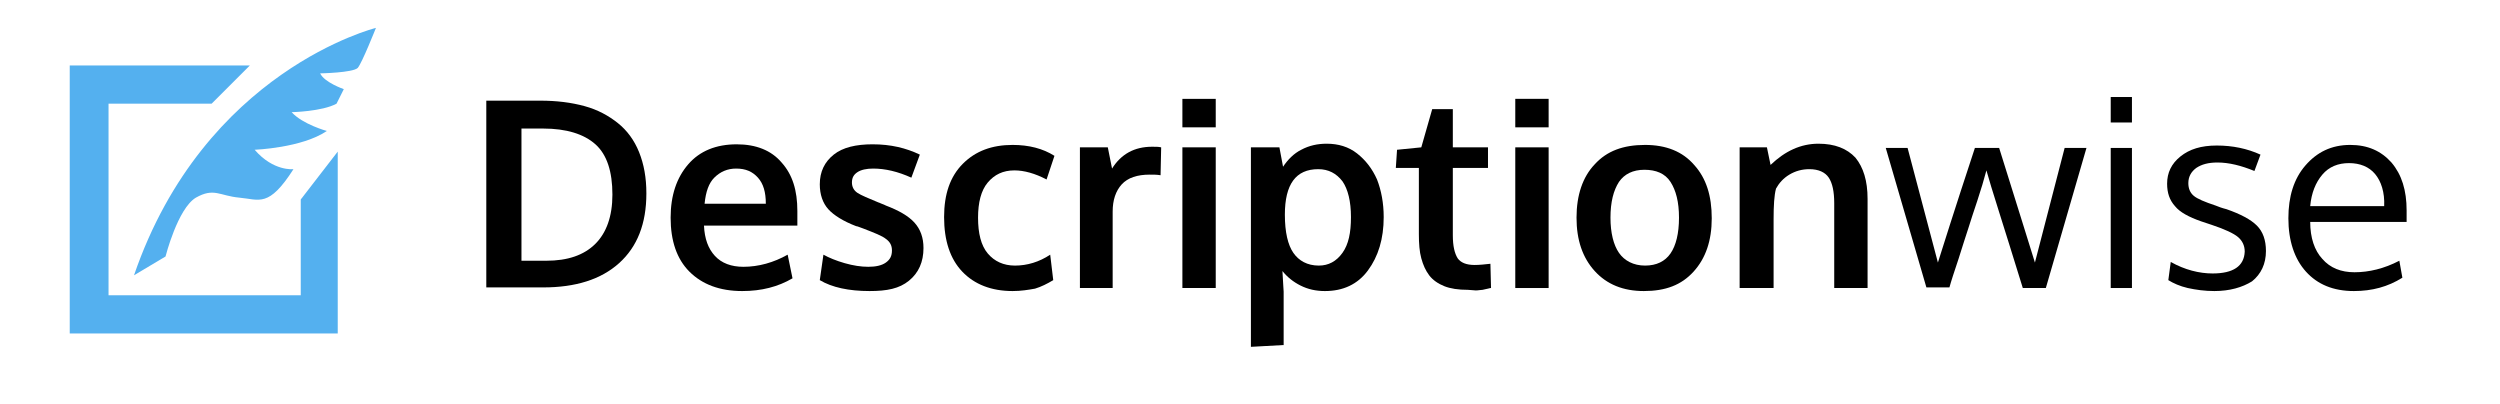
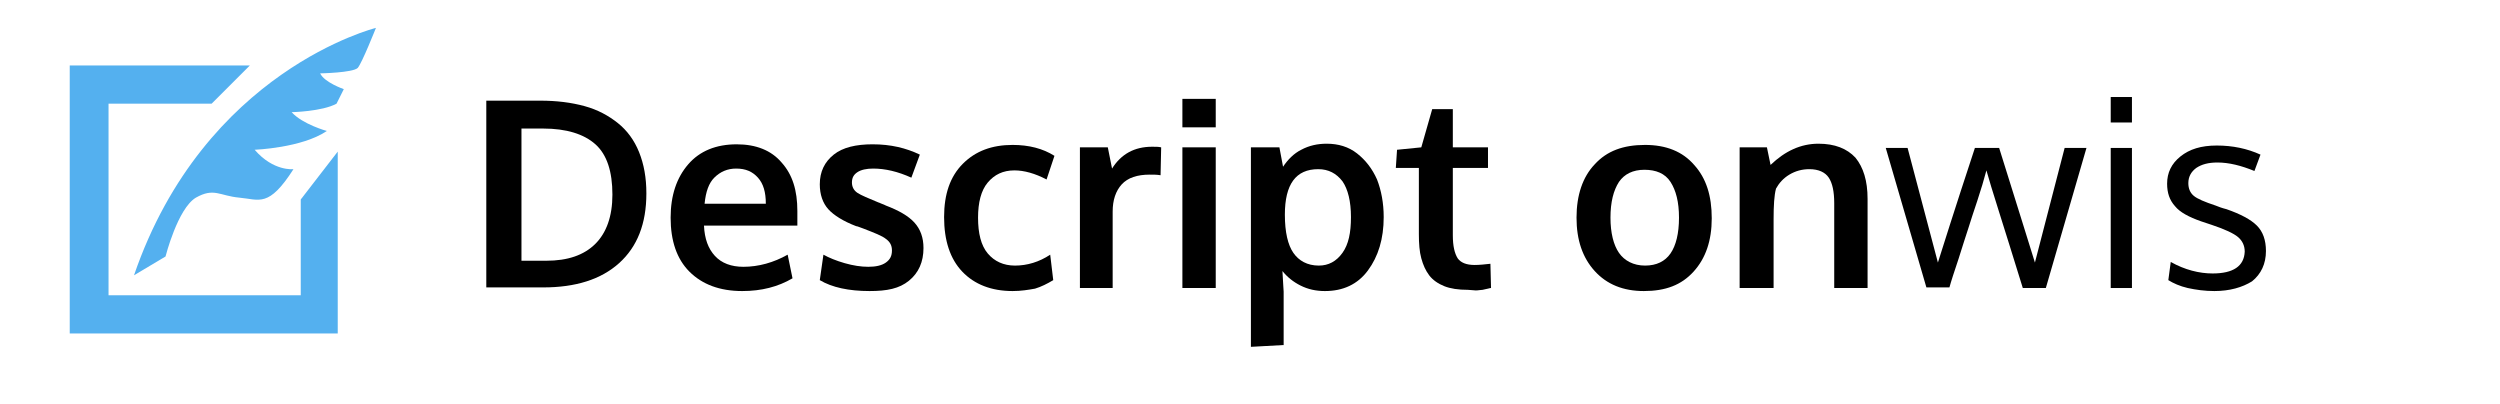
<svg xmlns="http://www.w3.org/2000/svg" version="1.1" id="Layer_6" x="0px" y="0px" viewBox="0 0 412.3 66.7" style="enable-background:new 0 0 412.3 66.7;" xml:space="preserve">
  <style type="text/css">
	.st0{fill:#54B0EF;}
</style>
  <g>
    <g>
      <path d="M80.2,47.5V16.6h8.9c2.7,0,5.1,0.3,7.3,0.9s4,1.6,5.5,2.8c1.5,1.2,2.7,2.8,3.5,4.8c0.8,2,1.2,4.2,1.2,6.8    c0,5-1.5,8.8-4.5,11.5c-3,2.7-7.2,4-12.5,4H80.2z M86,43h4.1c3.5,0,6.2-0.9,8.1-2.8c1.8-1.8,2.8-4.5,2.8-8.1    c0-3.8-0.9-6.6-2.8-8.3s-4.8-2.6-8.6-2.6H86V43z" />
      <path d="M122.4,48c-3.7,0-6.6-1.1-8.7-3.2s-3.1-5.1-3.1-8.9c0-3.7,1-6.6,2.9-8.8s4.6-3.3,8-3.3c3.2,0,5.7,1,7.4,3    c1.8,2,2.6,4.6,2.6,8c0,0.2,0,0.6,0,1.2c0,0.5,0,0.9,0,1.2h-15.4c0.1,2.2,0.7,3.8,1.8,5s2.7,1.8,4.7,1.8c2.5,0,5-0.7,7.3-2    l0.8,3.9C128.3,47.3,125.6,48,122.4,48z M116.2,33.6h10.1c0-1.9-0.4-3.3-1.3-4.3c-0.9-1-2-1.5-3.6-1.5c-1.4,0-2.6,0.5-3.6,1.5    C116.9,30.2,116.4,31.6,116.2,33.6z" />
      <path d="M143.4,48c-3.4,0-6.2-0.6-8.2-1.8l0.6-4.2c0.9,0.5,2.1,1,3.5,1.4c1.4,0.4,2.7,0.6,3.9,0.6c1.2,0,2.2-0.2,2.9-0.7    c0.7-0.5,1-1.1,1-2c0-0.8-0.3-1.4-1-1.9c-0.6-0.5-1.9-1-3.7-1.7c-0.6-0.2-1-0.4-1.2-0.4c-2.1-0.8-3.7-1.8-4.6-2.8    c-0.9-1-1.4-2.4-1.4-4.1c0-2.1,0.8-3.7,2.3-4.9s3.7-1.7,6.4-1.7c3,0,5.5,0.6,7.8,1.7l-1.4,3.8c-2.2-1-4.3-1.5-6.3-1.5    c-1.1,0-2,0.2-2.6,0.6c-0.6,0.4-0.9,0.9-0.9,1.7c0,0.7,0.3,1.3,0.9,1.7c0.6,0.4,1.8,0.9,3.5,1.6c0.1,0,0.2,0.1,0.5,0.2    c0.3,0.1,0.5,0.2,0.7,0.3c2.1,0.8,3.7,1.7,4.7,2.8c1,1.1,1.5,2.5,1.5,4.2c0,2.3-0.8,4.1-2.4,5.4S146.3,48,143.4,48z" />
      <path d="M167,48c-3.5,0-6.3-1.1-8.3-3.2c-2-2.1-3-5.1-3-9c0-3.8,1-6.7,3.1-8.8s4.8-3.1,8.2-3.1c2.7,0,5,0.6,6.9,1.8l-1.3,3.9    c-1.9-1-3.7-1.5-5.3-1.5c-1.9,0-3.3,0.7-4.4,2s-1.6,3.3-1.6,5.8c0,2.6,0.5,4.6,1.6,5.9c1.1,1.3,2.6,2,4.5,2c2,0,4-0.6,5.8-1.8    l0.5,4.2c-1,0.6-2,1.1-3,1.4C169.6,47.8,168.4,48,167,48z" />
      <path d="M178.1,47.5V24.3h4.6l0.7,3.5c1.5-2.4,3.7-3.6,6.6-3.6c0.6,0,1.1,0,1.5,0.1l-0.1,4.6c-0.6-0.1-1.1-0.1-1.8-0.1    c-2,0-3.6,0.5-4.6,1.6c-1,1.1-1.5,2.6-1.5,4.5v12.6H178.1z" />
      <path d="M195,21v-4.7h5.5V21H195z M195,47.5V24.3h5.5v23.2H195z" />
      <path d="M206.3,57.2V24.3h4.7l0.6,3.2c0.8-1.2,1.8-2.2,3-2.8c1.3-0.7,2.7-1,4.2-1c1.9,0,3.6,0.5,5,1.6s2.5,2.5,3.3,4.3    c0.7,1.8,1.1,3.9,1.1,6.2c0,3.6-0.9,6.5-2.6,8.8s-4.1,3.4-7.1,3.4c-1.5,0-2.8-0.3-4-0.9c-1.2-0.6-2.2-1.4-3-2.4    c0.1,2,0.2,3.2,0.2,3.4v8.8L206.3,57.2z M217.5,43.8c1.6,0,2.9-0.7,3.9-2.1s1.4-3.3,1.4-5.9c0-2.6-0.5-4.6-1.4-5.9    c-1-1.3-2.3-2-4-2c-3.7,0-5.5,2.5-5.5,7.5c0,2.9,0.5,5,1.4,6.3S215.6,43.8,217.5,43.8z" />
      <path d="M242.1,47.8c-1.6,0-2.9-0.2-3.9-0.6c-1-0.4-1.9-1-2.5-1.8c-0.6-0.8-1-1.7-1.3-2.8s-0.4-2.4-0.4-4V27.7h-3.8l0.2-3l4-0.4    l1.8-6.3l3.4,0v6.3h5.8v3.4h-5.8v11.1c0,1.8,0.3,3,0.8,3.8c0.5,0.7,1.4,1.1,2.8,1.1c0.8,0,1.7-0.1,2.6-0.2l0.1,4    c0,0-0.2,0-0.5,0.1s-0.6,0.1-0.9,0.2c-0.3,0-0.7,0.1-1.1,0.1S242.5,47.8,242.1,47.8z" />
-       <path d="M249.9,21v-4.7h5.5V21H249.9z M249.9,47.5V24.3h5.5v23.2H249.9z" />
      <path d="M271.1,48c-3.4,0-6.1-1.1-8.1-3.3c-2-2.2-3-5.1-3-8.8c0-3.7,1-6.7,3-8.8c2-2.2,4.7-3.2,8.3-3.2c3.5,0,6.2,1.1,8.1,3.3    c2,2.2,2.9,5.1,2.9,8.8c0,3.7-1,6.6-3,8.8S274.7,48,271.1,48z M271.3,43.8c1.9,0,3.3-0.7,4.2-2s1.4-3.3,1.4-5.9    c0-2.6-0.5-4.5-1.4-5.9c-0.9-1.4-2.4-2-4.3-2c-1.9,0-3.3,0.7-4.2,2c-0.9,1.4-1.4,3.3-1.4,5.9c0,2.5,0.5,4.5,1.4,5.8    S269.4,43.8,271.3,43.8z" />
      <path d="M286.9,47.5V24.3h4.5l0.6,2.9c2.4-2.3,5-3.5,7.9-3.5c2.7,0,4.7,0.8,6.1,2.3c1.3,1.6,2,3.8,2,6.8v14.7h-5.5v-14    c0-1.9-0.3-3.3-0.9-4.2c-0.6-0.9-1.7-1.4-3.2-1.4c-1.2,0-2.3,0.3-3.3,0.9c-1,0.6-1.7,1.4-2.2,2.3c-0.3,1.1-0.4,2.8-0.4,5.1v11.3    H286.9z" />
      <path d="M333.6,47.5c-3.2-10.4-5.3-16.8-6-19.4c-0.4,1.5-0.9,3.2-1.5,5c-0.6,1.8-1.1,3.3-1.5,4.6c-0.4,1.3-1,3-1.6,5    c-0.7,2.1-1.2,3.6-1.5,4.7h-3.8L311,24.4h3.6l5,18.9c0.7-2.2,2.7-8.6,6.1-18.9h4c3.3,10.6,5.3,16.9,5.9,18.9l4.9-18.9h3.6    l-6.7,23.1H333.6z" />
      <path d="M351.6,16v4.2h-3.5V16H351.6z M351.6,24.4v23.1h-3.5V24.4H351.6z" />
      <path d="M365.2,48c-1.6,0-3-0.2-4.4-0.5c-1.3-0.3-2.4-0.8-3.2-1.3l0.4-3c2.3,1.3,4.7,1.9,6.9,1.9c3.4,0,5.2-1.2,5.3-3.6    c0-1-0.4-1.8-1.1-2.4c-0.7-0.6-2.2-1.3-4.3-2l-1.8-0.6c-2-0.7-3.5-1.5-4.3-2.5c-0.9-1-1.3-2.2-1.3-3.7c0-1.8,0.7-3.3,2.2-4.5    c1.5-1.2,3.4-1.8,6-1.8c2.6,0,5,0.5,7.2,1.5l-1,2.7c-2.2-0.9-4.2-1.4-6.1-1.4c-1.5,0-2.6,0.3-3.5,0.9c-0.8,0.6-1.3,1.4-1.3,2.5    c0,0.9,0.3,1.6,0.9,2.1c0.6,0.5,1.8,1,3.6,1.6c0.5,0.2,1,0.4,1.8,0.6c2.3,0.8,4,1.7,5,2.7c1,1,1.5,2.4,1.5,4.2    c0,2.1-0.8,3.8-2.3,5C369.8,47.4,367.7,48,365.2,48z" />
-       <path d="M388.2,48c-3.4,0-6-1.1-7.9-3.2s-2.9-5.1-2.9-8.8c0-3.6,0.9-6.5,2.8-8.7c1.9-2.2,4.3-3.4,7.4-3.4c2.9,0,5.1,1,6.8,2.9    c1.7,2,2.5,4.6,2.5,7.9c0,0.2,0,0.5,0,0.9c0,0.5,0,0.8,0,1h-15.9c0,2.6,0.7,4.7,2,6.1c1.3,1.5,3.1,2.2,5.3,2.2    c2.4,0,4.9-0.6,7.4-1.9l0.5,2.8C393.8,47.3,391.2,48,388.2,48z M391.7,28.7c-1-1.2-2.5-1.8-4.3-1.8s-3.3,0.6-4.4,1.9    c-1.1,1.3-1.8,3-2,5.2h12.2C393.3,31.7,392.7,29.9,391.7,28.7z" />
    </g>
    <g>
      <polygon class="st0" points="55.7,25 55.7,55 11.5,55 11.5,10.8 41.2,10.8 34.9,17.1 17.9,17.1 17.9,48.7 49.6,48.7 49.6,32.9       " />
      <path class="st0" d="M22.1,45.4l5.2-3.1c0,0,2-7.9,5-9.7c3-1.7,3.9-0.3,7.2,0c3.3,0.3,4.8,1.7,8.9-4.7c0,0-3.3,0.4-6.4-3.2    c0,0,7.8-0.3,11.9-3.1c0,0-4-1.1-5.8-3.1c0,0,5-0.1,7.4-1.4l1.2-2.4c0,0-3.2-1.1-3.9-2.6c0,0,5.4-0.1,6.2-0.9c0.7-0.8,3-6.6,3-6.6    S33.7,11.6,22.1,45.4z" />
    </g>
  </g>
</svg>